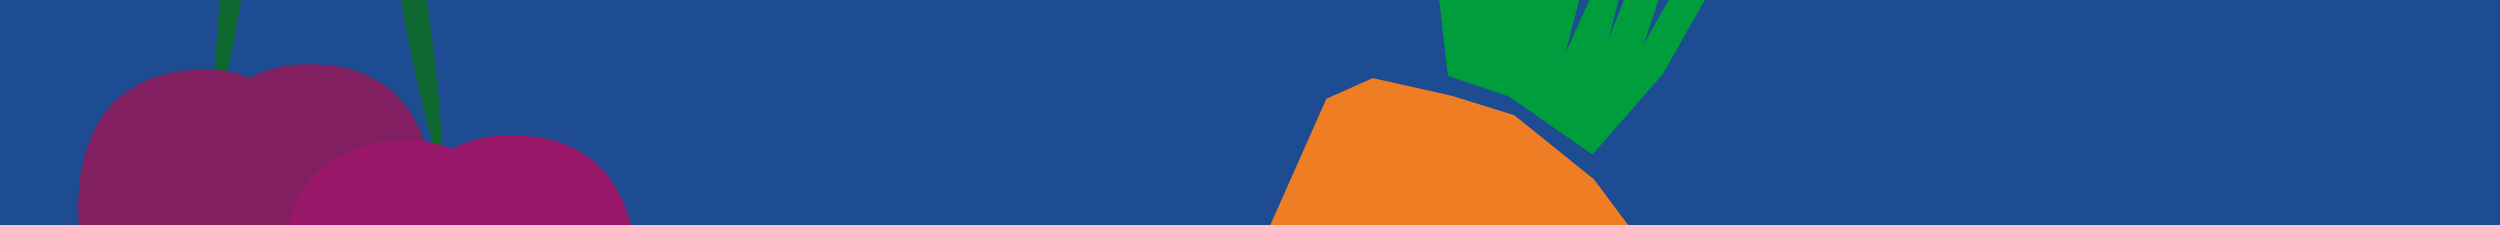
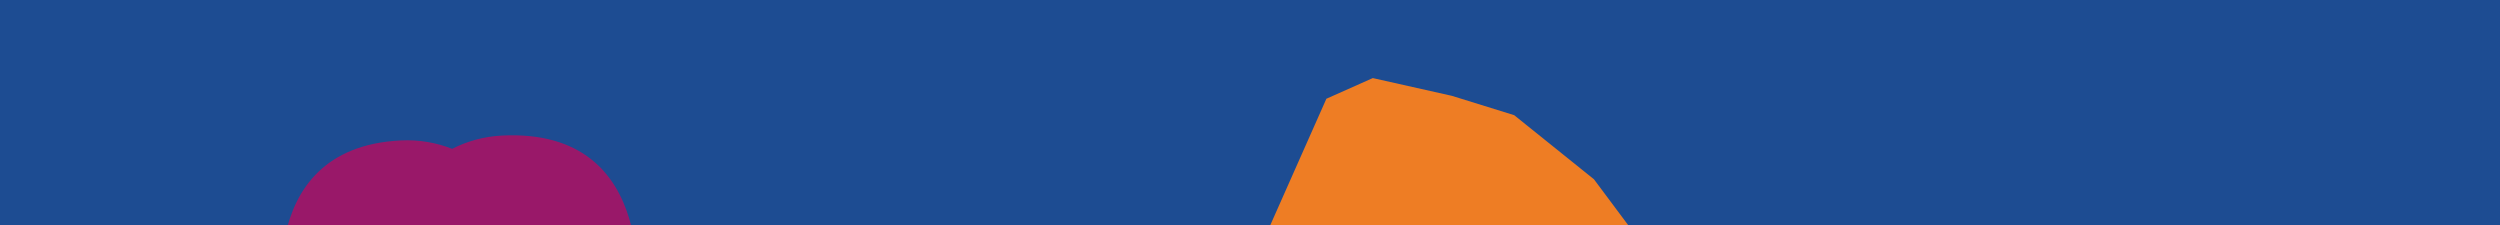
<svg xmlns="http://www.w3.org/2000/svg" id="Layer_1" data-name="Layer 1" viewBox="0 0 600 54">
  <defs>
    <style>
      .cls-1 {
        fill: #821f60;
      }

      .cls-2 {
        fill: #0d672e;
      }

      .cls-3 {
        fill: #ee7d24;
      }

      .cls-4 {
        fill: #1d4c92;
      }

      .cls-5 {
        fill: #991869;
      }

      .cls-6 {
        fill: #009d3d;
      }
    </style>
  </defs>
  <rect class="cls-4" x="-23" y="-17" width="648" height="96" />
  <g>
    <path class="cls-3" d="M318.33,23.7l11.14-4.96,18.98,4.26,14.95,4.64,19.15,15.39,10.9,14.6.71,26.28-47.35-13.73,45.4,26.19s-9.25,17.43-10.02,18.97-17.12,22.6-17.12,22.6l-29.13-12.73,25.86,17.32-6.95,19.55-7.13,16.1-28.37-8.5,23.56,13.29s-11.17,18.39-17.72,30.46c-6.55,12.07-23.28,31.02-23.28,31.02l-5.75-1.93s-10.48-32.63-9.88-41.46c.6-8.82,2.92-20.13,2.92-20.13,0,0-5.46-47.39.93-73.47,6.39-26.07,13.12-33.73,13.12-33.73l.62-17.45,14.46-32.58Z" />
-     <polygon class="cls-6" points="339.44 -64.11 338.66 -58.74 347.5 18.2 362.26 23.22 382.17 37.08 399.1 17.74 420.65 -20.34 413.75 -23.81 394.51 10.64 407.64 -28.85 402.66 -32.31 386.07 9.27 397.88 -36.16 375.71 12.7 389.25 -39.06 381.4 -45.4 368.64 -1.89 376.05 -53.86 368.38 -53.87 363.29 -9.38 363.4 -54.48 355.35 -58.53 354.66 -9.4 348.44 -61.02 339.44 -64.11" />
  </g>
  <g>
-     <path class="cls-2" d="M79.25-118.13c3.7,2.9,3.11,9.49,3.93,13.59,1.35,6.76,2.69,13.51,4.04,20.27,2.68,13.52,5.36,27.03,8.01,40.55,5.24,26.69,13.38,82.09,9.92,82.71-13.71-46.01-11.72-87.05-37.07-140.15-1.9-3.97-2.82-8.75-1.29-12.87,1.45-3.9,7.45-6.67,11.34-4.79.41.2.78.43,1.11.69Z" />
-     <path class="cls-2" d="M76.59-121.66c.48.46.87,1.01,1.13,1.66,1.96,4.86-2.79,14.73-3.69,19.78-1.57,8.81-3.13,17.61-4.7,26.42-3.63,20.42-9,60.12-12.63,80.54-2.74,15.4-3.74,11.53-6.48,26.93,2.06-27.94,4.13-55.88,6.19-83.82,1.35-18.33,2.71-36.66,4.06-54.99.34-4.67.62-9.35,1.03-14.02.43-4.85-.04-4.84,4.2-4.92,2.98-.06,8.28-.07,10.88,2.41Z" />
-     <path class="cls-1" d="M72.88,88.05c-.85-3.13-10.34-49.63,29.13-53.65-3.43-10.34-11.57-19.81-30.15-18.91-4.33.21-8.39,1.34-12.01,3.19-3.79-1.49-7.94-2.23-12.27-2.02-36.74,1.78-28.2,43.61-27.44,46.37,3.06,11.22,15.4,33.34,34.63,33.07,5.59-.08,5.69-2.47,8.75-2.62,2.85-.14,2.93,2.34,8.47,1.98,1.15-.08,2.27-.24,3.36-.48-1.08-2.52-1.9-4.88-2.46-6.93Z" />
    <path class="cls-5" d="M120.52,32.53c-4.33.21-8.39,1.34-12.01,3.19-3.79-1.49-7.94-2.23-12.27-2.02-36.74,1.78-28.2,43.61-27.44,46.37,3.06,11.22,15.4,33.34,34.63,33.07,5.59-.08,5.69-2.47,8.75-2.62,2.85-.14,2.93,2.34,8.47,1.98,19.79-1.29,30.53-27.51,31.76-36.47.4-2.91,6.53-45.36-31.89-43.5Z" />
  </g>
</svg>